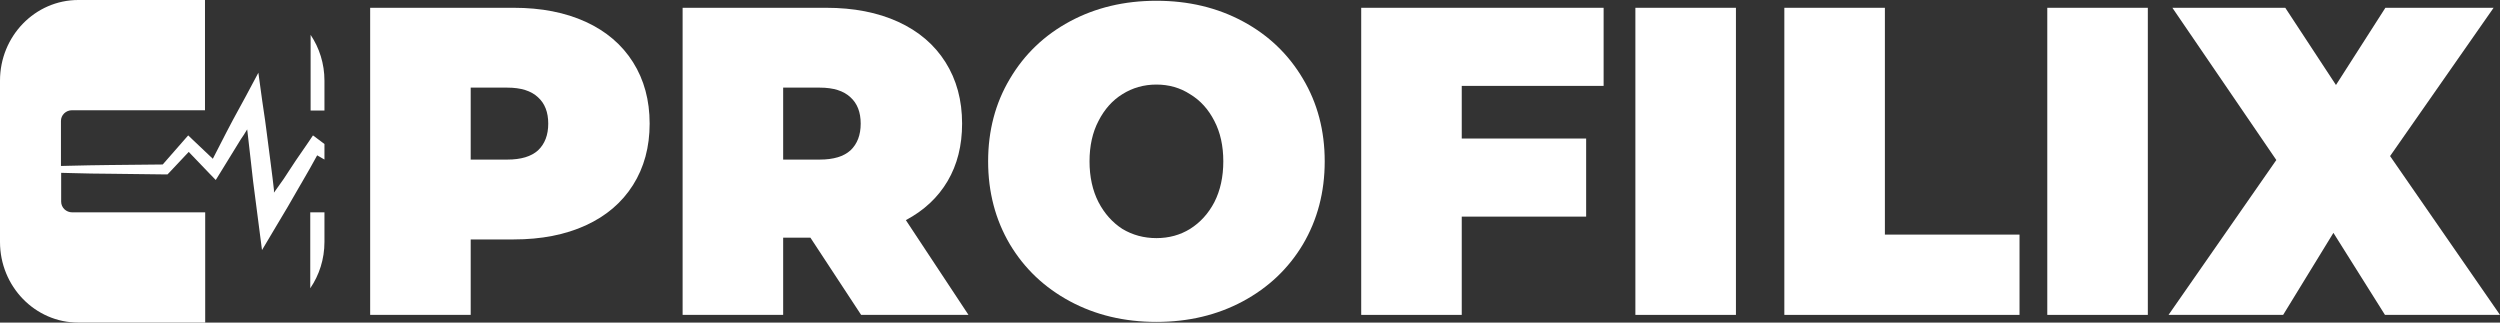
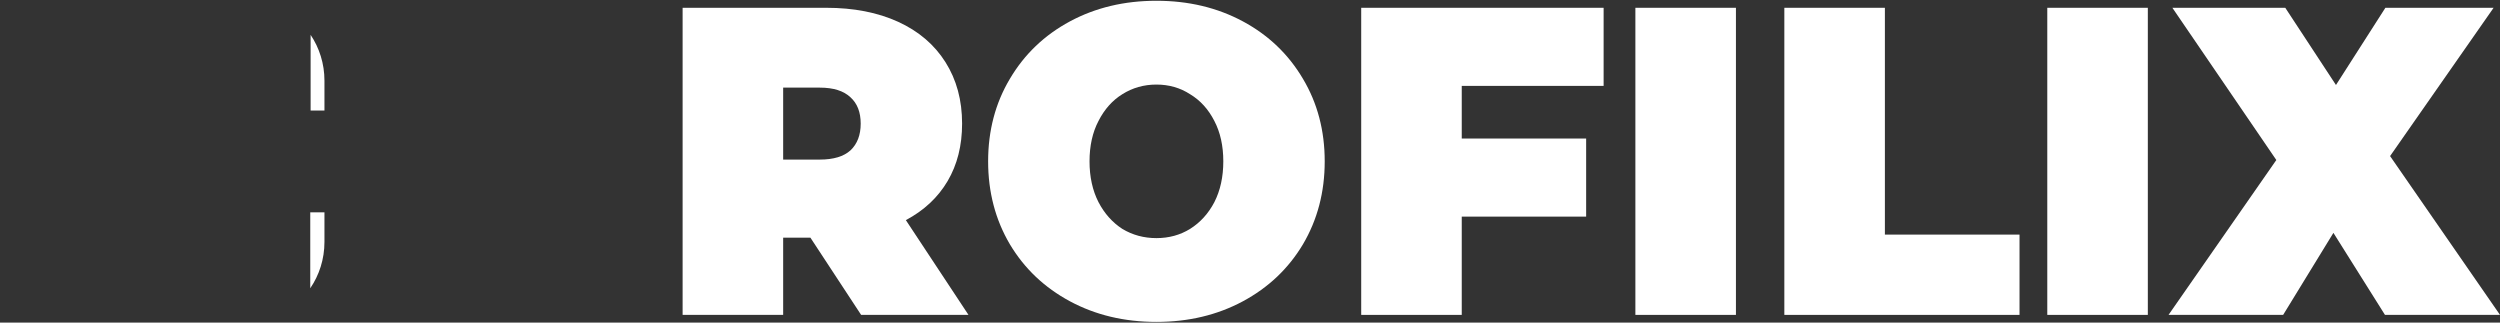
<svg xmlns="http://www.w3.org/2000/svg" width="155" height="20" viewBox="0 0 155 20" fill="none">
  <rect x="0" y="0" width="155" height="20" fill="#333333" stroke="none" />
-   <path d="M11.421 8.676L10.089 10.198L6.764 10.232C5.933 10.239 5.099 10.258 4.268 10.278C4.105 10.282 3.942 10.286 3.779 10.29V7.497C3.779 7.321 3.851 7.153 3.979 7.029C4.107 6.905 4.281 6.835 4.462 6.835H12.709V0H4.856C2.174 0 0 2.239 0 5V15C0 17.761 2.174 20 4.856 20H12.722V13.165H4.476C4.294 13.165 4.121 13.096 3.992 12.972C3.864 12.847 3.792 12.679 3.792 12.503V10.715C4.04 10.721 4.287 10.727 4.535 10.734C5.282 10.753 6.03 10.772 6.777 10.772L10.248 10.814H10.385L10.487 10.708L11.701 9.418L13.008 10.78L13.377 11.16L13.664 10.696L14.932 8.634C15.059 8.459 15.167 8.281 15.275 8.103C15.284 8.089 15.292 8.075 15.301 8.061C15.309 8.048 15.317 8.035 15.325 8.022L15.349 8.216L15.561 10.072C15.579 10.23 15.597 10.389 15.614 10.547C15.665 11.007 15.716 11.467 15.781 11.925L16.244 15.505L17.135 14.006C17.267 13.787 17.4 13.564 17.531 13.342C17.635 13.168 17.738 12.995 17.838 12.827L18.525 11.636C18.607 11.494 18.69 11.352 18.773 11.21L18.773 11.209C18.921 10.955 19.069 10.701 19.213 10.445L19.664 9.631L20.116 9.892V8.928C20.004 8.842 19.891 8.756 19.777 8.673L19.404 8.395L19.125 8.81L18.34 9.951C18.186 10.179 18.038 10.408 17.889 10.636C17.789 10.788 17.69 10.94 17.59 11.092L16.985 11.944V11.777C16.931 11.278 16.867 10.781 16.803 10.285C16.788 10.165 16.772 10.045 16.757 9.924L16.517 8.071C16.47 7.676 16.411 7.284 16.352 6.892C16.319 6.669 16.286 6.446 16.254 6.222L16.019 4.51L15.206 6.032C15.088 6.251 14.968 6.47 14.848 6.688C14.579 7.179 14.311 7.669 14.056 8.167L13.195 9.844L11.951 8.665L11.668 8.395L11.421 8.676Z" fill="white" />
  <path d="M20.116 6.854V5C20.116 3.946 19.799 2.967 19.258 2.161V6.854H20.116Z" fill="white" />
  <path d="M19.236 13.165H20.116V15C20.116 16.069 19.791 17.059 19.236 17.872V13.165Z" fill="white" />
-   <path d="M31.851 0.483C33.559 0.483 35.047 0.773 36.315 1.353C37.583 1.934 38.56 2.768 39.247 3.856C39.934 4.944 40.278 6.213 40.278 7.664C40.278 9.114 39.934 10.384 39.247 11.472C38.56 12.56 37.583 13.394 36.315 13.974C35.047 14.554 33.559 14.845 31.851 14.845H29.183V19.523H22.95V0.483H31.851ZM31.455 9.894C32.3 9.894 32.934 9.704 33.357 9.323C33.779 8.924 33.991 8.371 33.991 7.664C33.991 6.957 33.779 6.413 33.357 6.032C32.934 5.633 32.3 5.433 31.455 5.433H29.183V9.894H31.455Z" fill="white" />
  <path d="M50.246 14.736H48.556V19.523H42.322V0.483H51.224C52.932 0.483 54.42 0.773 55.688 1.353C56.956 1.934 57.933 2.768 58.62 3.856C59.307 4.944 59.65 6.213 59.65 7.664C59.65 9.024 59.351 10.211 58.752 11.227C58.153 12.242 57.29 13.049 56.163 13.648L60.046 19.523H53.39L50.246 14.736ZM53.363 7.664C53.363 6.957 53.152 6.413 52.729 6.032C52.307 5.633 51.673 5.433 50.828 5.433H48.556V9.894H50.828C51.673 9.894 52.307 9.704 52.729 9.323C53.152 8.924 53.363 8.371 53.363 7.664Z" fill="white" />
  <path d="M71.698 19.958C69.708 19.958 67.921 19.532 66.336 18.68C64.751 17.828 63.51 16.649 62.611 15.144C61.713 13.621 61.264 11.907 61.264 10.003C61.264 8.099 61.713 6.394 62.611 4.889C63.51 3.366 64.751 2.178 66.336 1.326C67.921 0.474 69.708 0.048 71.698 0.048C73.688 0.048 75.475 0.474 77.06 1.326C78.645 2.178 79.887 3.366 80.785 4.889C81.683 6.394 82.132 8.099 82.132 10.003C82.132 11.907 81.683 13.621 80.785 15.144C79.887 16.649 78.645 17.828 77.06 18.68C75.475 19.532 73.688 19.958 71.698 19.958ZM71.698 14.763C72.473 14.763 73.169 14.573 73.785 14.192C74.419 13.793 74.921 13.24 75.291 12.533C75.66 11.807 75.845 10.964 75.845 10.003C75.845 9.042 75.66 8.208 75.291 7.501C74.921 6.775 74.419 6.222 73.785 5.841C73.169 5.442 72.473 5.243 71.698 5.243C70.923 5.243 70.219 5.442 69.585 5.841C68.969 6.222 68.476 6.775 68.106 7.501C67.736 8.208 67.551 9.042 67.551 10.003C67.551 10.964 67.736 11.807 68.106 12.533C68.476 13.24 68.969 13.793 69.585 14.192C70.219 14.573 70.923 14.763 71.698 14.763Z" fill="white" />
  <path d="M90.628 5.325V8.589H98.341V13.43H90.628V19.523H84.395V0.483H99.424V5.325H90.628Z" fill="white" />
  <path d="M101.394 0.483H107.628V19.523H101.394V0.483Z" fill="white" />
  <path d="M110.629 0.483H116.863V14.545H125.21V19.523H110.629V0.483Z" fill="white" />
  <path d="M126.932 0.483H133.165V19.523H126.932V0.483Z" fill="white" />
  <path d="M147.868 19.523L144.672 14.437L141.555 19.523H134.449L141.132 9.921L134.687 0.483H141.687L144.83 5.27L147.894 0.483H154.604L148.185 9.677L155 19.523H147.868Z" fill="white" />
</svg>